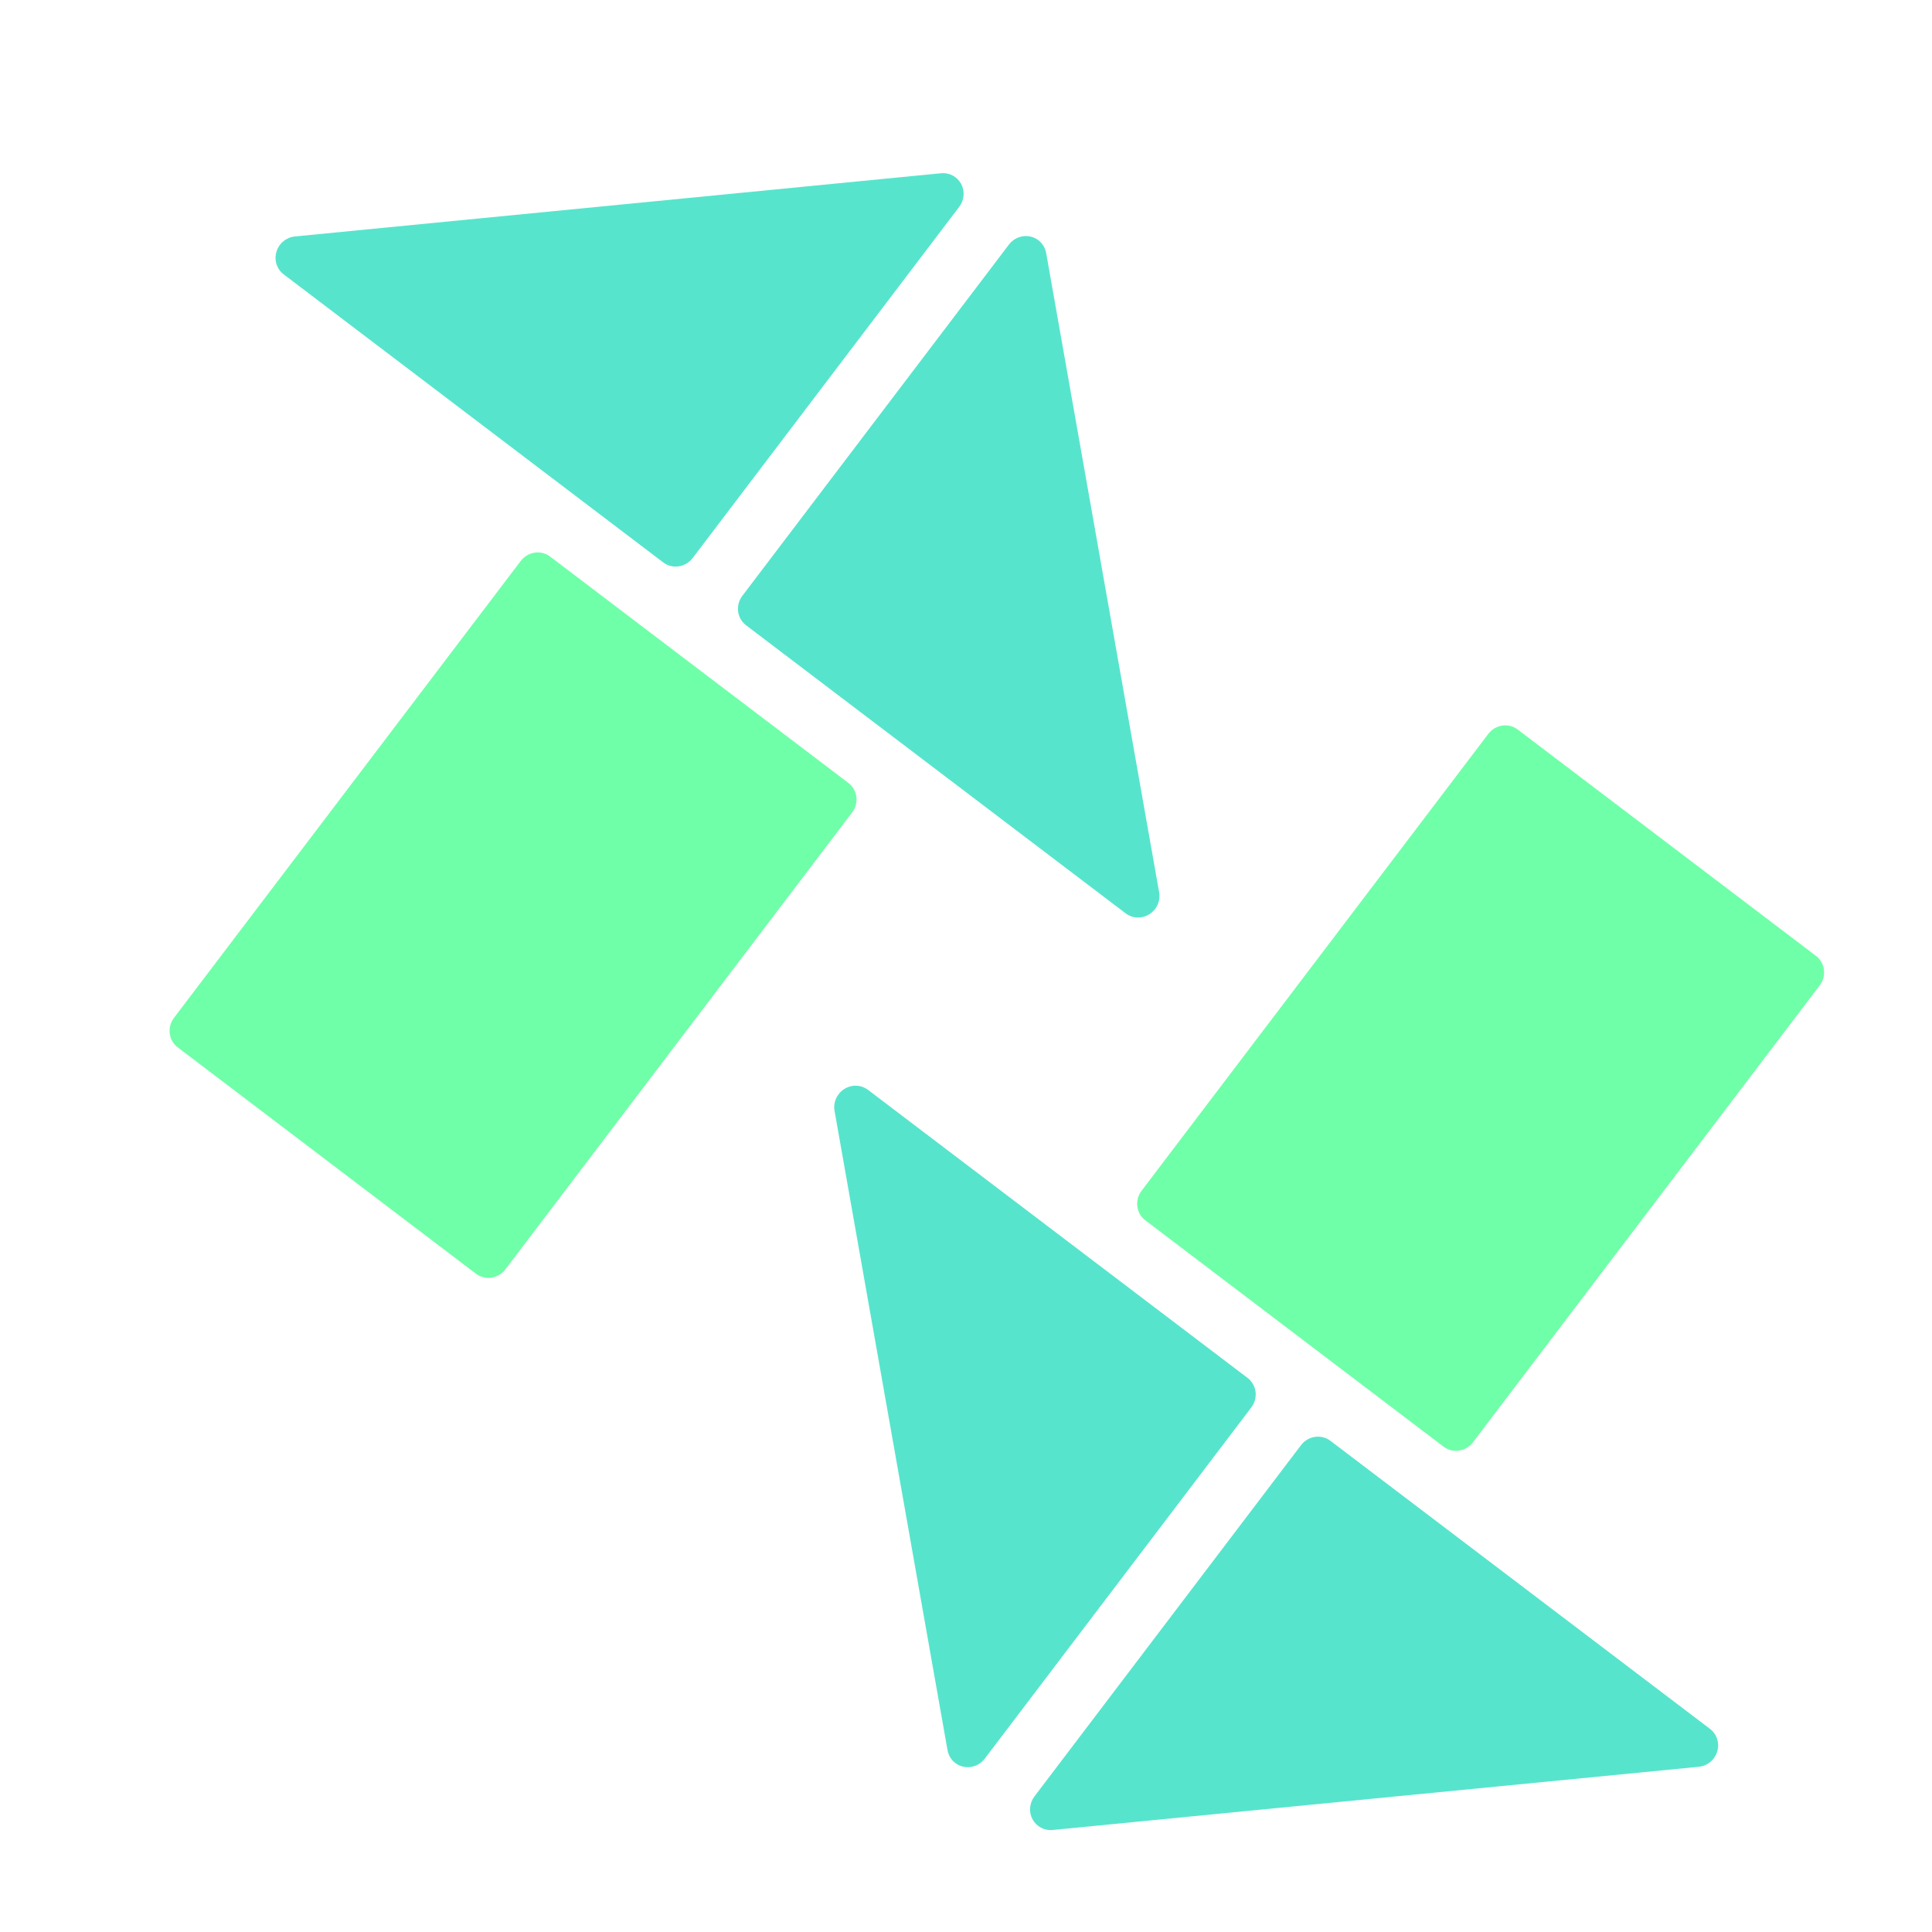
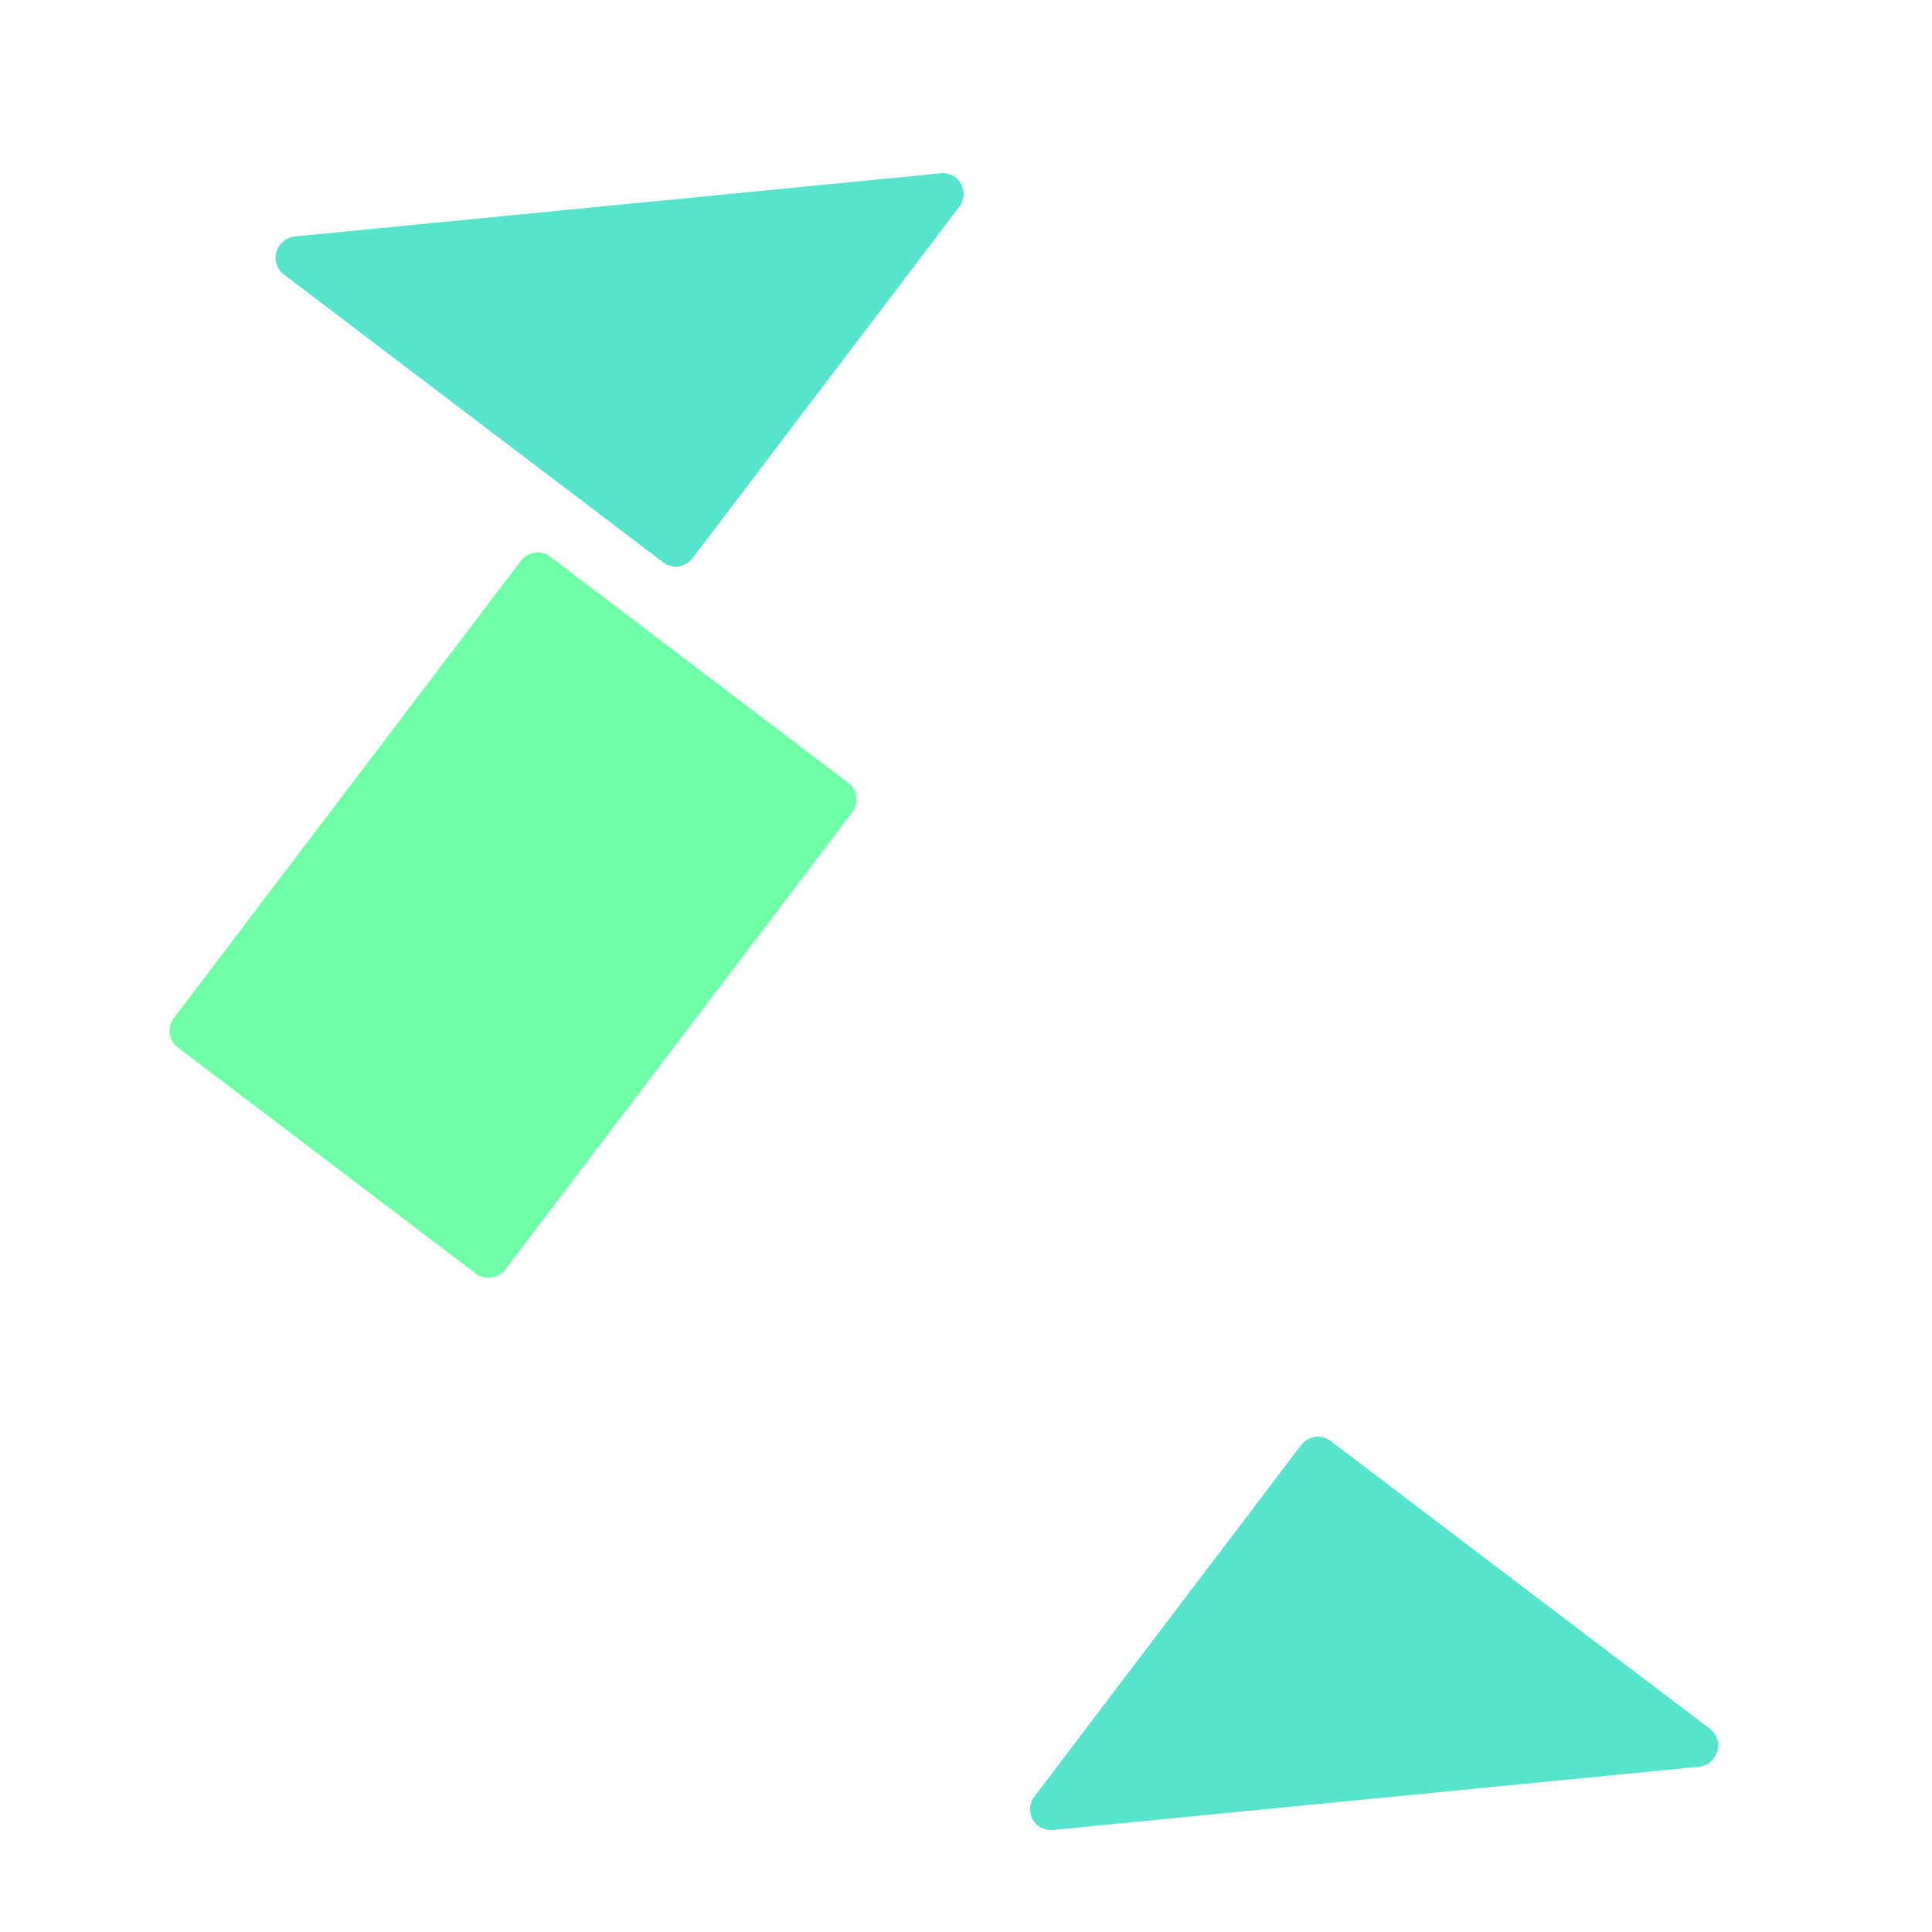
<svg xmlns="http://www.w3.org/2000/svg" width="94" height="94" viewBox="0 0 94 94" fill="none">
  <g clip-path="url(#clip0_513_1991)">
    <path d="M13.8 13.347L32.269 27.364C32.483 27.527 32.754 27.596 33.022 27.556C33.291 27.516 33.535 27.371 33.7 27.153L46.672 10.06C46.792 9.901 46.865 9.711 46.881 9.513C46.897 9.315 46.856 9.118 46.762 8.946C46.669 8.773 46.527 8.633 46.354 8.541C46.181 8.449 45.985 8.411 45.788 8.429L14.347 11.505C14.142 11.525 13.946 11.607 13.786 11.74C13.626 11.873 13.509 12.051 13.45 12.251C13.391 12.45 13.392 12.661 13.455 12.857C13.517 13.053 13.637 13.223 13.8 13.347V13.347Z" fill="#57E4CD" />
-     <path d="M54.77 44.44L36.3 30.423C36.087 30.261 35.947 30.019 35.913 29.75C35.879 29.48 35.953 29.207 36.119 28.988L49.091 11.896C49.212 11.737 49.376 11.616 49.562 11.547C49.748 11.479 49.949 11.465 50.14 11.509C50.331 11.553 50.505 11.651 50.64 11.793C50.775 11.935 50.865 12.114 50.9 12.308L56.397 43.418C56.433 43.621 56.406 43.831 56.321 44.021C56.236 44.211 56.096 44.372 55.92 44.482C55.744 44.593 55.54 44.648 55.335 44.641C55.13 44.633 54.933 44.563 54.77 44.44V44.44Z" fill="#57E4CD" />
    <path d="M25.336 27.293L8.465 49.522C8.12 49.977 8.201 50.62 8.646 50.958L23.157 61.971C23.602 62.308 24.243 62.214 24.588 61.759L41.459 39.529C41.804 39.074 41.723 38.432 41.278 38.094L26.767 27.081C26.321 26.743 25.681 26.838 25.336 27.293Z" fill="#6FFFA8" />
    <path d="M83.201 84.119L64.731 70.102C64.517 69.939 64.247 69.871 63.978 69.91C63.71 69.95 63.466 70.095 63.3 70.313L50.328 87.406C50.208 87.565 50.136 87.755 50.12 87.953C50.103 88.151 50.145 88.348 50.238 88.52C50.332 88.693 50.474 88.833 50.646 88.925C50.819 89.017 51.016 89.055 51.212 89.037L82.654 85.961C82.859 85.941 83.054 85.859 83.214 85.726C83.374 85.593 83.492 85.415 83.551 85.216C83.61 85.016 83.608 84.805 83.546 84.609C83.483 84.413 83.363 84.243 83.201 84.119V84.119Z" fill="#57E4CD" />
-     <path d="M42.231 53.025L60.701 67.043C60.914 67.205 61.054 67.447 61.088 67.716C61.122 67.985 61.048 68.259 60.882 68.478L47.91 85.57C47.789 85.729 47.626 85.85 47.439 85.918C47.253 85.987 47.052 86 46.861 85.957C46.669 85.913 46.496 85.814 46.361 85.673C46.226 85.531 46.136 85.352 46.101 85.157L40.604 54.048C40.568 53.845 40.595 53.635 40.68 53.445C40.765 53.255 40.905 53.094 41.081 52.983C41.257 52.873 41.461 52.818 41.666 52.825C41.871 52.833 42.068 52.903 42.231 53.025V53.025Z" fill="#57E4CD" />
-     <path d="M71.665 70.173L88.536 47.943C88.881 47.489 88.8 46.846 88.355 46.508L73.843 35.495C73.398 35.157 72.757 35.252 72.412 35.707L55.541 57.937C55.196 58.392 55.278 59.034 55.723 59.372L70.234 70.385C70.679 70.723 71.32 70.628 71.665 70.173Z" fill="#6FFFA8" />
  </g>
  <defs>
    <clipPath id="clip0_513_1991">
      <rect width="94" height="94" fill="white" />
    </clipPath>
  </defs>
</svg>